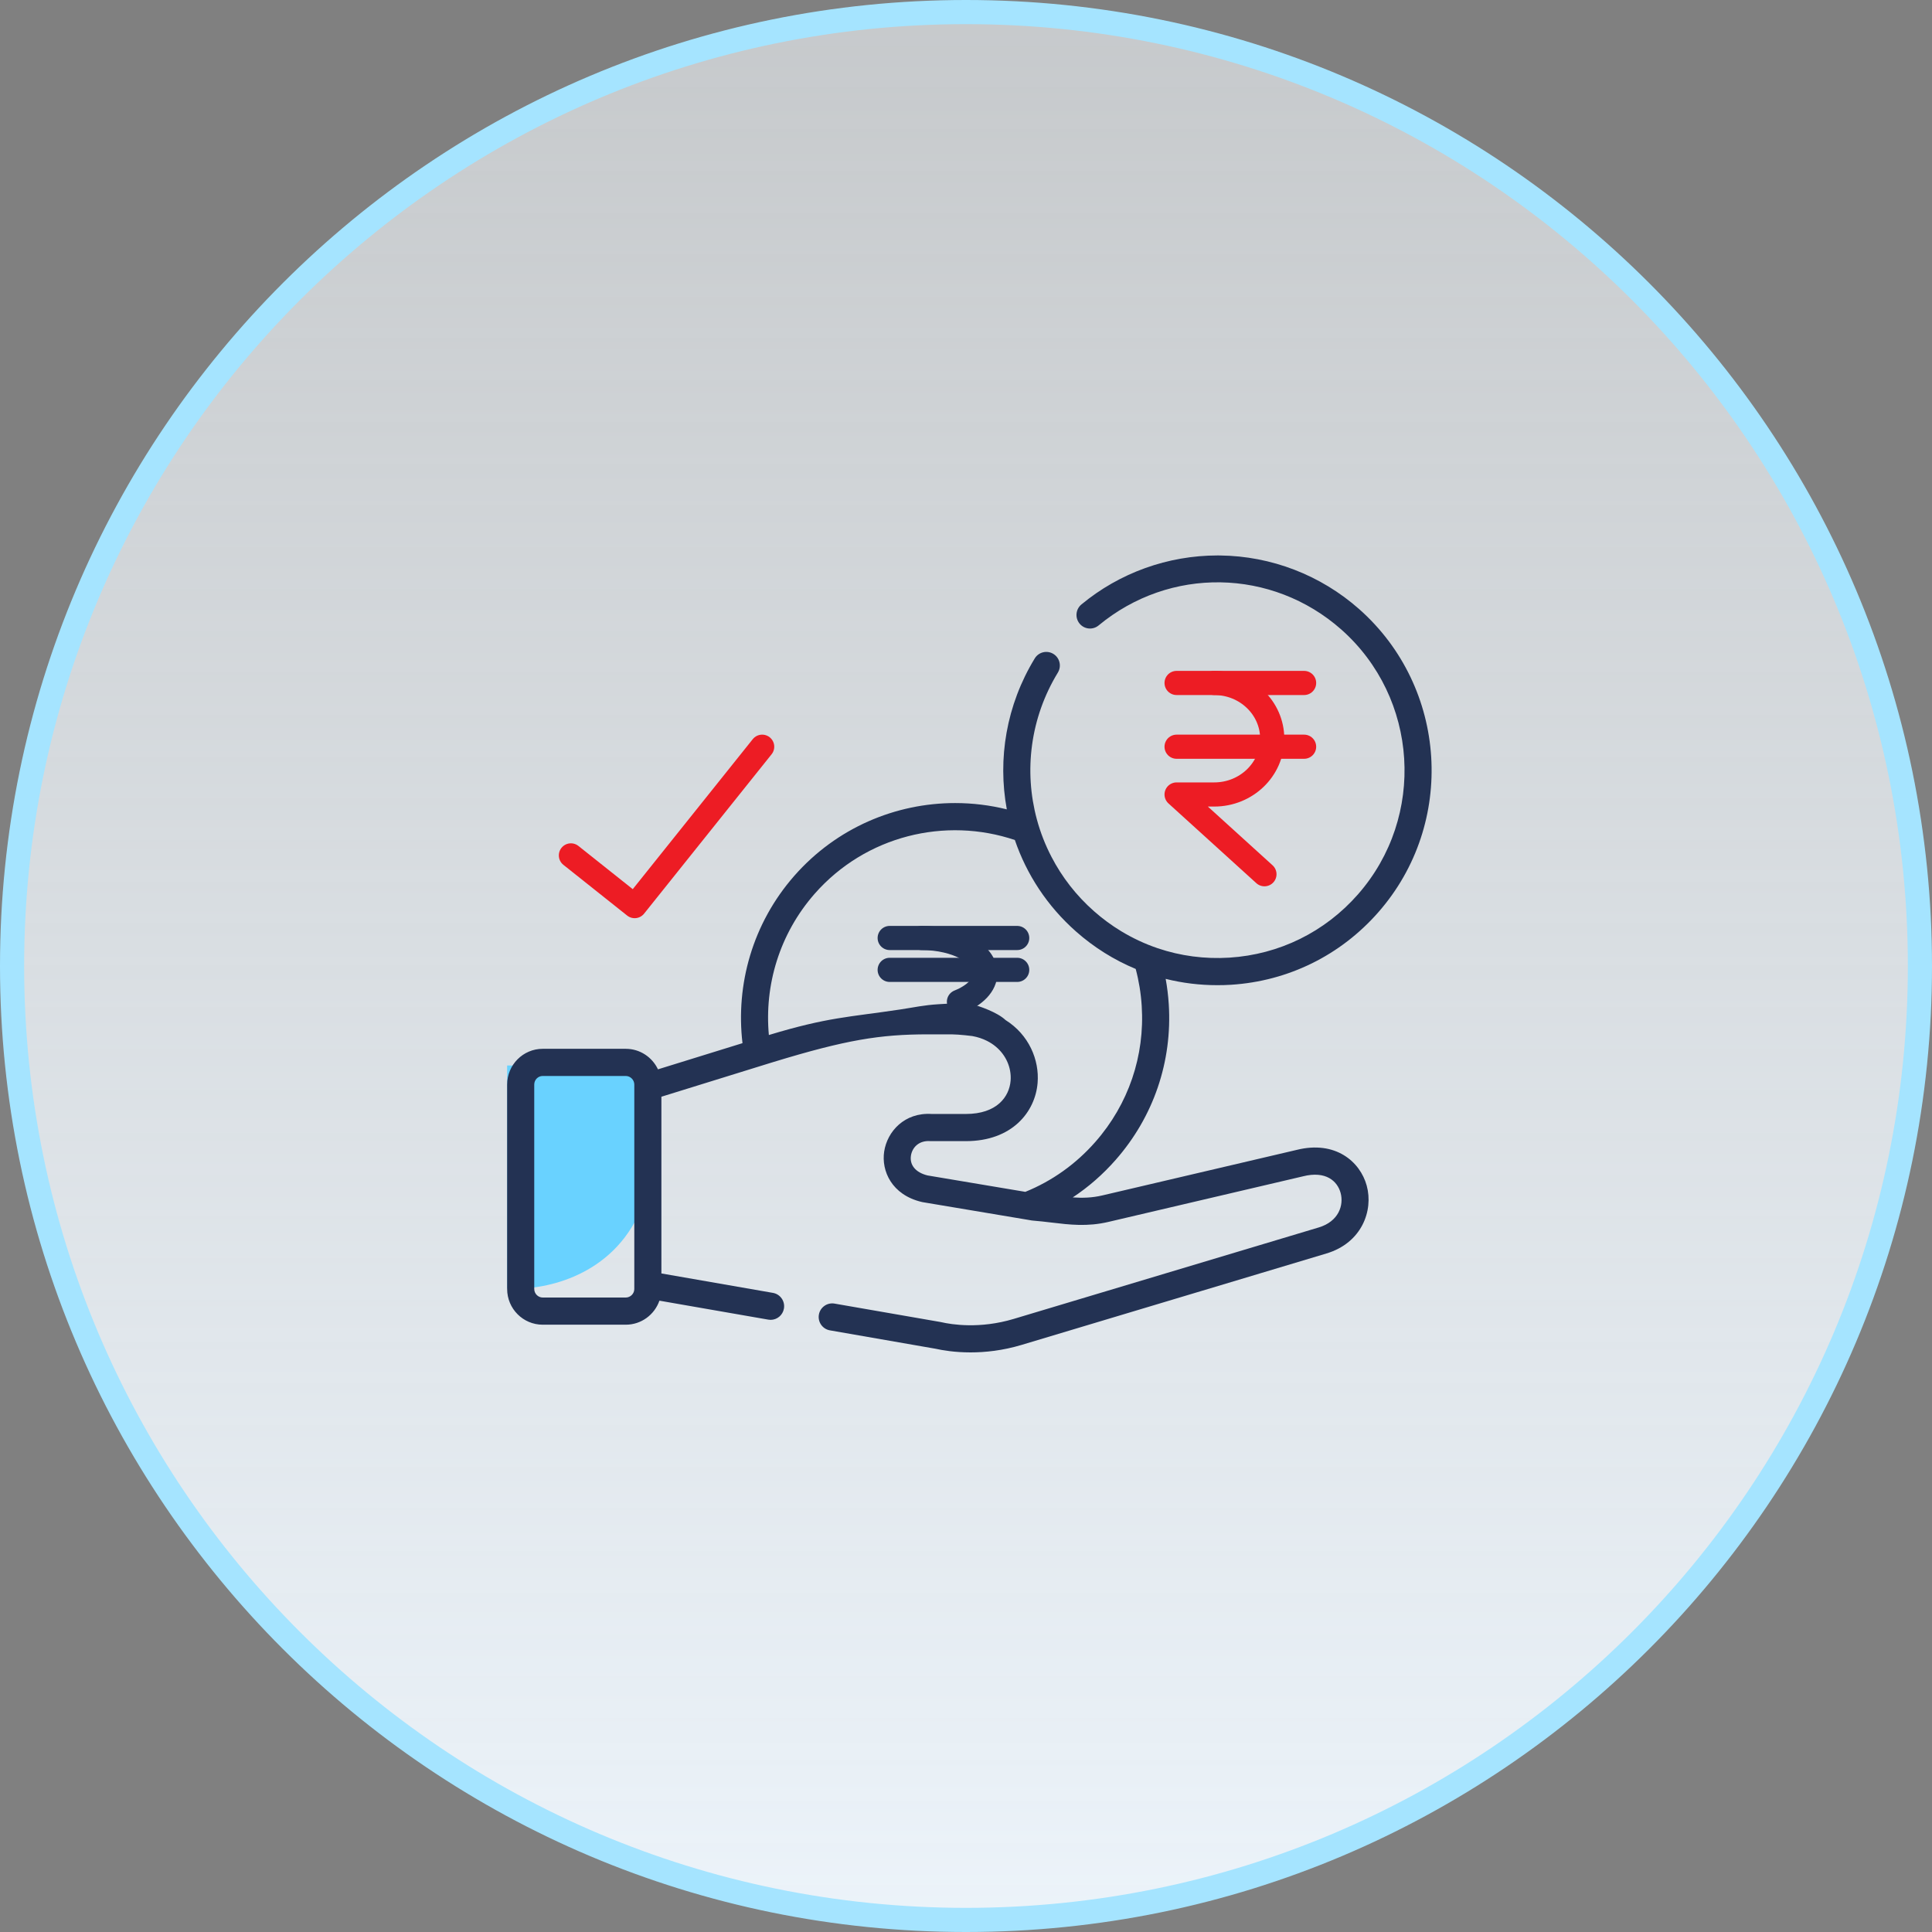
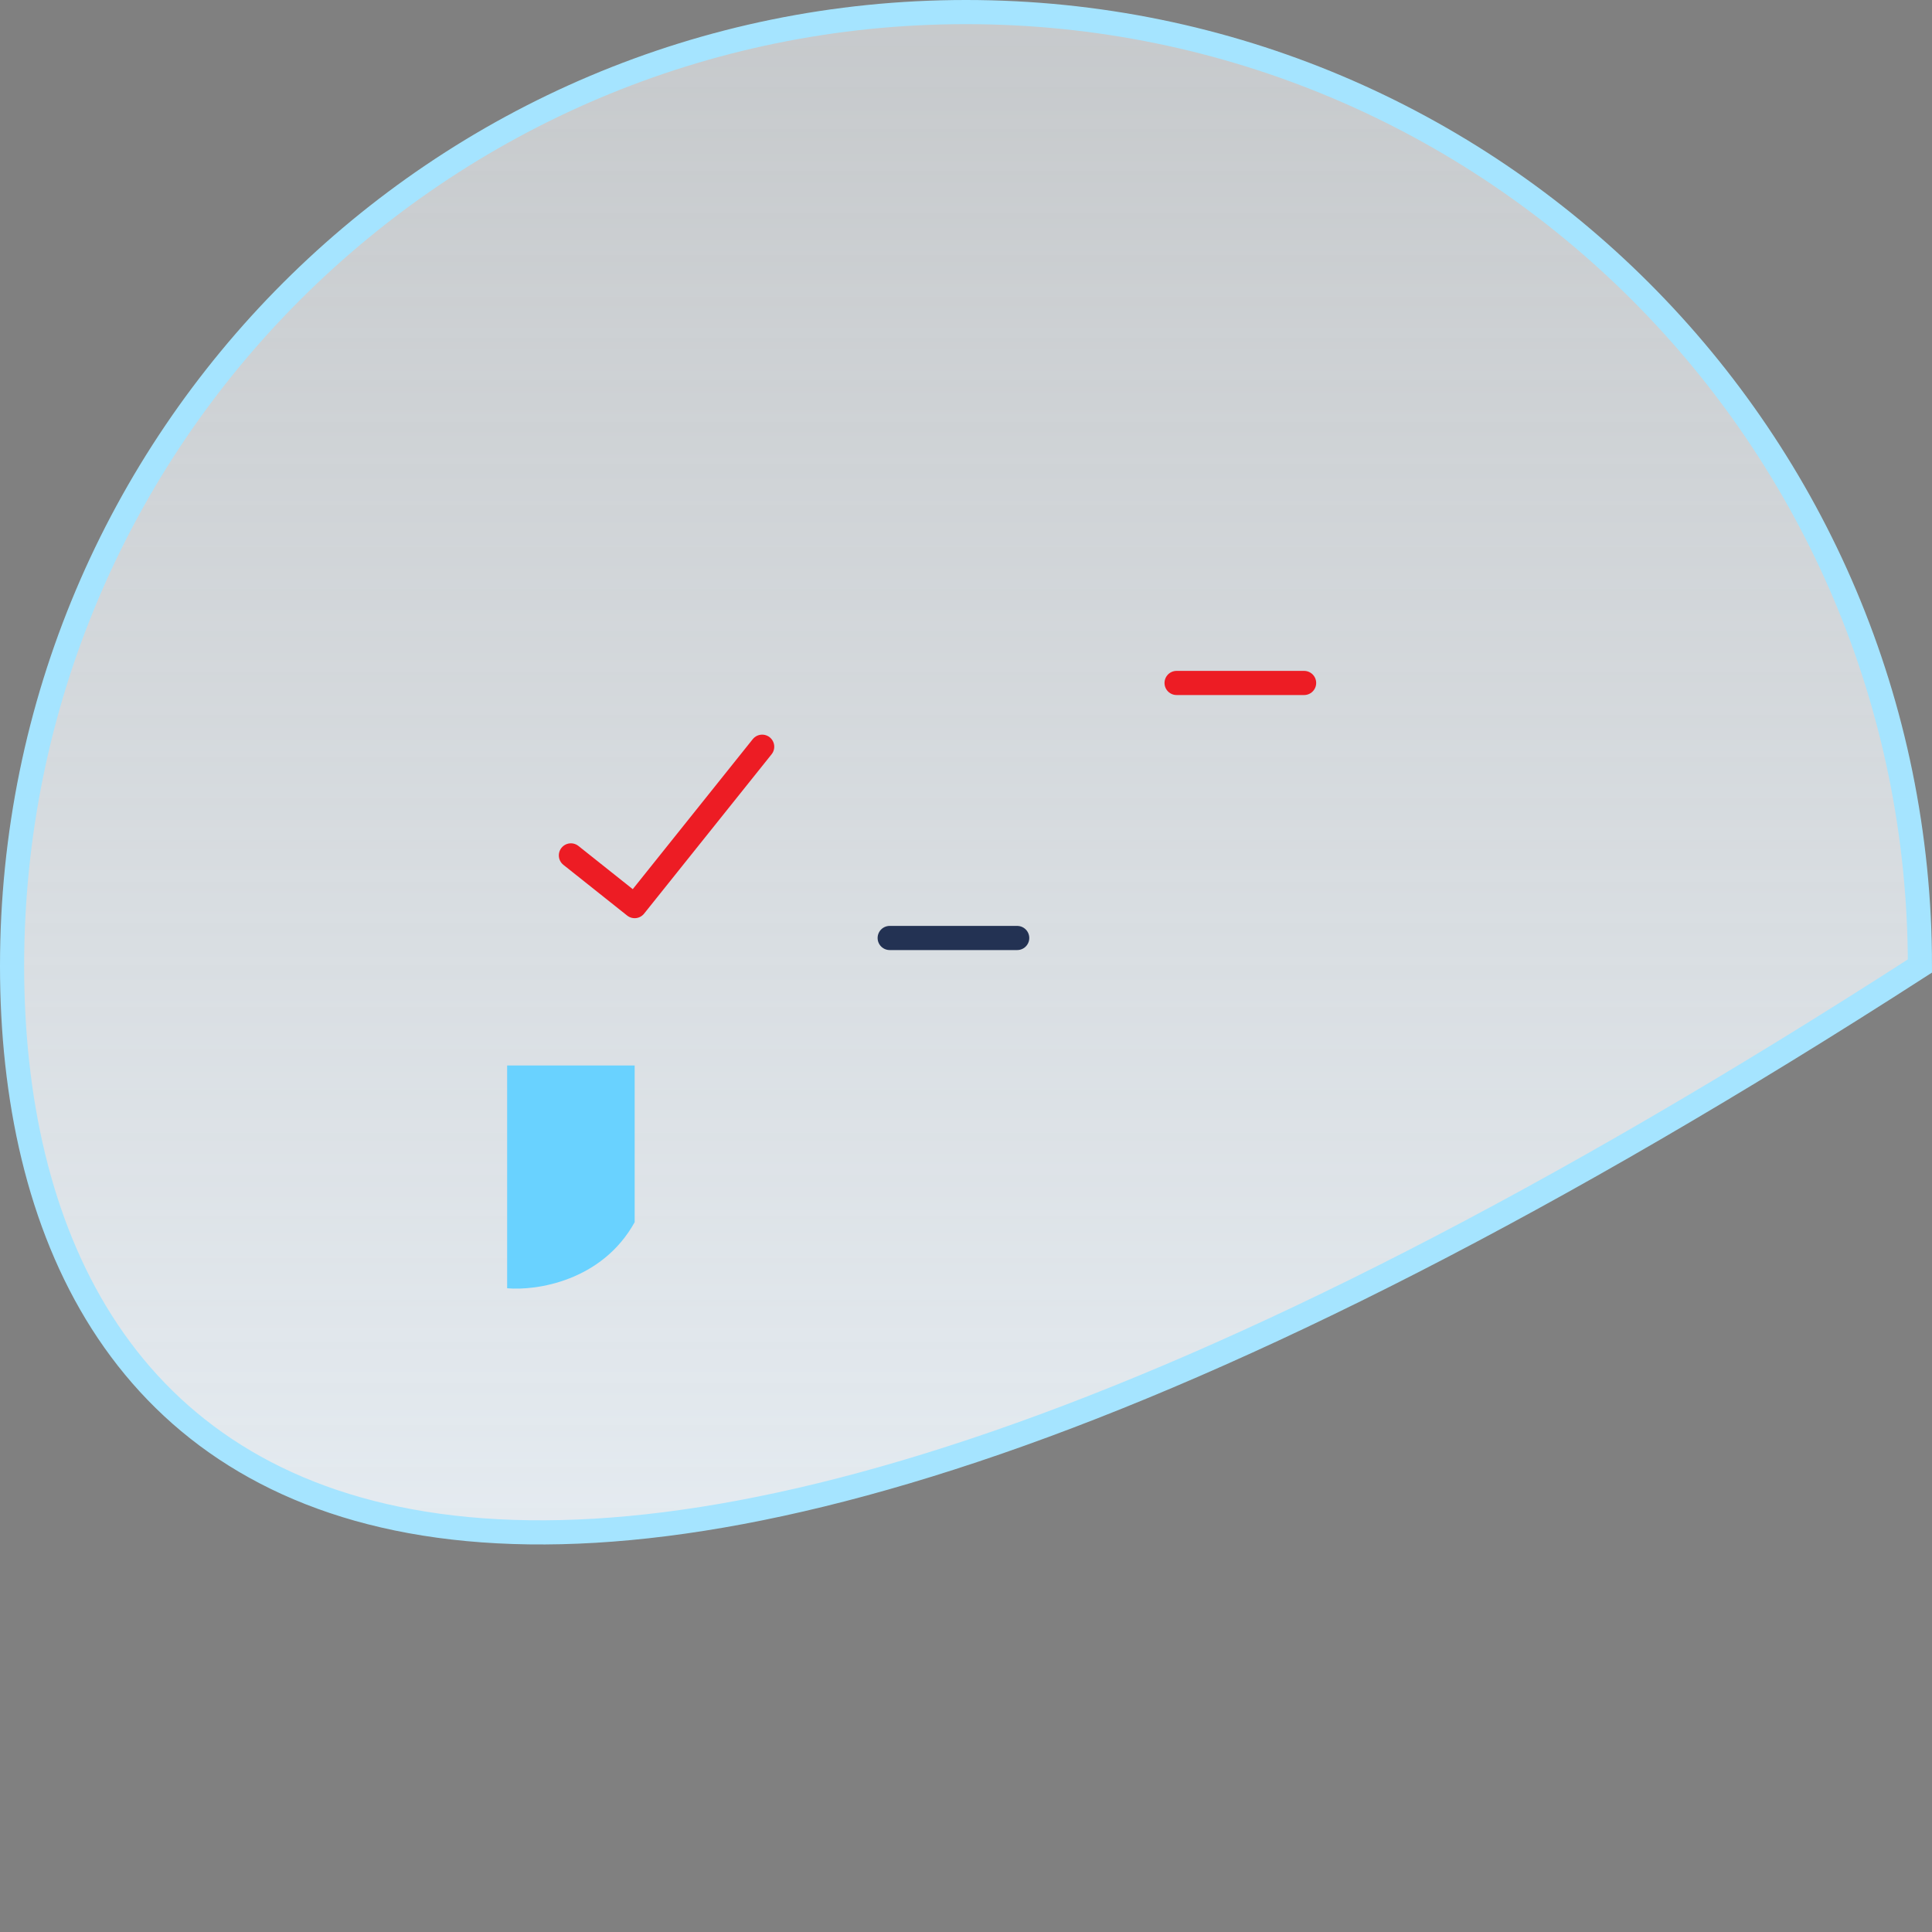
<svg xmlns="http://www.w3.org/2000/svg" width="80" height="80" viewBox="0 0 80 80" fill="none">
  <rect x="0" y="0" width="80" height="80" fill="#808080" stroke="none" />
-   <path d="M0.5 40C0.5 18.185 18.185 0.5 40 0.5C61.815 0.5 79.5 18.185 79.5 40C79.5 61.815 61.815 79.5 40 79.5C18.185 79.5 0.5 61.815 0.5 40Z" fill="url(#paint0_linear_348_693)" stroke="#A5E4FF" />
+   <path d="M0.5 40C0.5 18.185 18.185 0.5 40 0.5C61.815 0.5 79.5 18.185 79.5 40C18.185 79.5 0.5 61.815 0.5 40Z" fill="url(#paint0_linear_348_693)" stroke="#A5E4FF" />
  <path d="M23.64 35.42L26.28 37.52L31.56 30.92" stroke="#ED1C24" stroke-miterlimit="10" stroke-linecap="round" stroke-linejoin="round" />
-   <path d="M38.16 38.84C39.619 38.84 40.8 39.492 40.8 40.298C40.8 40.784 40.37 41.215 39.708 41.48" stroke="#233253" stroke-miterlimit="10" stroke-linecap="round" stroke-linejoin="round" />
-   <path d="M36.84 40.16H42.12" stroke="#233253" stroke-miterlimit="10" stroke-linecap="round" stroke-linejoin="round" />
  <path d="M36.84 38.84H42.12" stroke="#233253" stroke-miterlimit="10" stroke-linecap="round" stroke-linejoin="round" />
  <path d="M26.28 44.12H21V53.344C22.194 53.452 24.922 53.057 26.28 50.609V44.12Z" fill="#69D2FF" />
-   <path d="M50.978 40.777C53.342 40.626 55.506 39.561 57.072 37.776C60.303 34.096 59.946 28.463 56.278 25.22C54.686 23.813 52.641 23.025 50.523 23.001C50.489 23 50.455 23 50.421 23C48.361 23 46.36 23.718 44.778 25.03C44.54 25.228 44.506 25.582 44.703 25.822C44.9 26.062 45.254 26.095 45.492 25.897C48.439 23.456 52.663 23.526 55.537 26.064C58.741 28.897 59.052 33.818 56.231 37.033C54.862 38.592 52.972 39.523 50.907 39.654C49.885 39.718 48.881 39.584 47.939 39.265C47.411 39.086 46.903 38.849 46.422 38.557C46.027 38.318 45.651 38.041 45.298 37.729C44.561 37.079 43.974 36.317 43.544 35.489C43.282 34.988 43.078 34.463 42.933 33.924C42.394 31.924 42.658 29.729 43.804 27.85C43.965 27.584 43.882 27.238 43.618 27.077C43.354 26.915 43.008 26.998 42.847 27.263C41.668 29.196 41.304 31.422 41.69 33.514C40.988 33.34 40.269 33.253 39.551 33.253C37.091 33.253 34.642 34.272 32.891 36.265C31.16 38.238 30.459 40.77 30.745 43.195L27.245 44.279C27.008 43.777 26.501 43.429 25.912 43.429H22.472C21.66 43.429 21 44.092 21 44.908V53.376C21 54.191 21.66 54.853 22.472 54.853H25.912C26.557 54.853 27.104 54.436 27.305 53.858L31.813 54.643C31.845 54.649 31.877 54.652 31.909 54.652C32.177 54.652 32.414 54.459 32.461 54.185C32.514 53.879 32.309 53.587 32.004 53.535L27.387 52.731V45.413L30.949 44.309L31.82 44.039C31.888 44.018 31.955 43.997 32.022 43.977C35.029 43.059 36.434 42.83 38.429 42.83C38.429 42.83 39.027 42.827 39.402 42.83C39.739 42.833 40.263 42.901 40.263 42.901C40.488 42.942 40.689 43.01 40.866 43.099C41.413 43.373 41.732 43.844 41.824 44.329C41.85 44.469 41.858 44.611 41.847 44.749C41.793 45.415 41.278 46.127 39.995 46.127H38.579C37.455 46.055 36.739 46.851 36.612 47.681C36.489 48.481 36.922 49.476 38.164 49.77C38.176 49.773 38.188 49.776 38.2 49.778L38.844 49.886L42.571 50.511L42.709 50.535C42.725 50.538 42.742 50.54 42.758 50.541C43.024 50.562 43.282 50.592 43.531 50.622C44.3 50.714 45.027 50.801 45.9 50.596L53.951 48.71C53.953 48.709 53.956 48.708 53.959 48.708C54.9 48.471 55.378 48.907 55.511 49.393C55.652 49.91 55.429 50.579 54.606 50.826L41.977 54.613C40.573 55.034 39.41 54.848 38.975 54.748C38.966 54.746 38.956 54.744 38.946 54.742L34.556 53.979C34.251 53.926 33.961 54.131 33.908 54.437C33.855 54.743 34.06 55.034 34.365 55.087L38.741 55.849C39.019 55.911 39.53 56 40.188 56C40.789 56 41.514 55.926 42.298 55.691L54.927 51.903C56.388 51.465 56.876 50.13 56.593 49.095C56.321 48.101 55.297 47.214 53.692 47.615L45.645 49.5C45.221 49.6 44.826 49.61 44.42 49.582C45.072 49.151 45.67 48.629 46.2 48.025C47.766 46.242 48.546 43.954 48.396 41.581C48.373 41.227 48.331 40.878 48.268 40.533C48.96 40.706 49.676 40.794 50.405 40.794C50.595 40.795 50.786 40.789 50.978 40.777ZM26.265 53.376C26.265 53.567 26.104 53.728 25.912 53.728H22.472C22.282 53.728 22.122 53.567 22.122 53.376V44.908C22.122 44.713 22.279 44.554 22.472 44.554H25.912C26.104 44.554 26.265 44.716 26.265 44.908V53.376ZM45.358 47.282C44.55 48.203 43.559 48.905 42.457 49.352L38.405 48.672C37.916 48.55 37.66 48.245 37.72 47.852C37.77 47.527 38.037 47.217 38.519 47.251C38.533 47.252 38.547 47.252 38.56 47.252H39.995C41.911 47.252 42.868 46.04 42.965 44.84C43.043 43.888 42.603 42.842 41.637 42.238C41.299 41.914 40.523 41.648 40.245 41.583C39.968 41.518 39.398 41.548 38.857 41.583C38.236 41.622 37.894 41.707 37.278 41.8C35.138 42.121 34.287 42.116 31.837 42.858C31.648 40.803 32.269 38.677 33.733 37.009C35.856 34.592 39.154 33.816 42.023 34.783C42.509 36.205 43.362 37.518 44.557 38.573C45.302 39.232 46.136 39.752 47.027 40.122C47.159 40.618 47.243 41.129 47.276 41.653C47.408 43.725 46.727 45.724 45.358 47.282Z" fill="#233253" />
-   <path d="M50.278 28.28C51.605 28.28 52.68 29.313 52.68 30.588C52.68 31.863 51.605 32.898 50.278 32.898H48.72L52.358 36.2" stroke="#ED1C24" stroke-miterlimit="10" stroke-linecap="round" stroke-linejoin="round" />
-   <path d="M48.72 30.92H54" stroke="#ED1C24" stroke-miterlimit="10" stroke-linecap="round" stroke-linejoin="round" />
  <path d="M48.72 28.28H54" stroke="#ED1C24" stroke-miterlimit="10" stroke-linecap="round" stroke-linejoin="round" />
  <defs>
    <linearGradient id="paint0_linear_348_693" x1="40" y1="87.143" x2="40" y2="-85" gradientUnits="userSpaceOnUse">
      <stop stop-color="#EFF7FE" />
      <stop offset="1" stop-color="#F8FAFB" stop-opacity="0.22" />
    </linearGradient>
  </defs>
</svg>